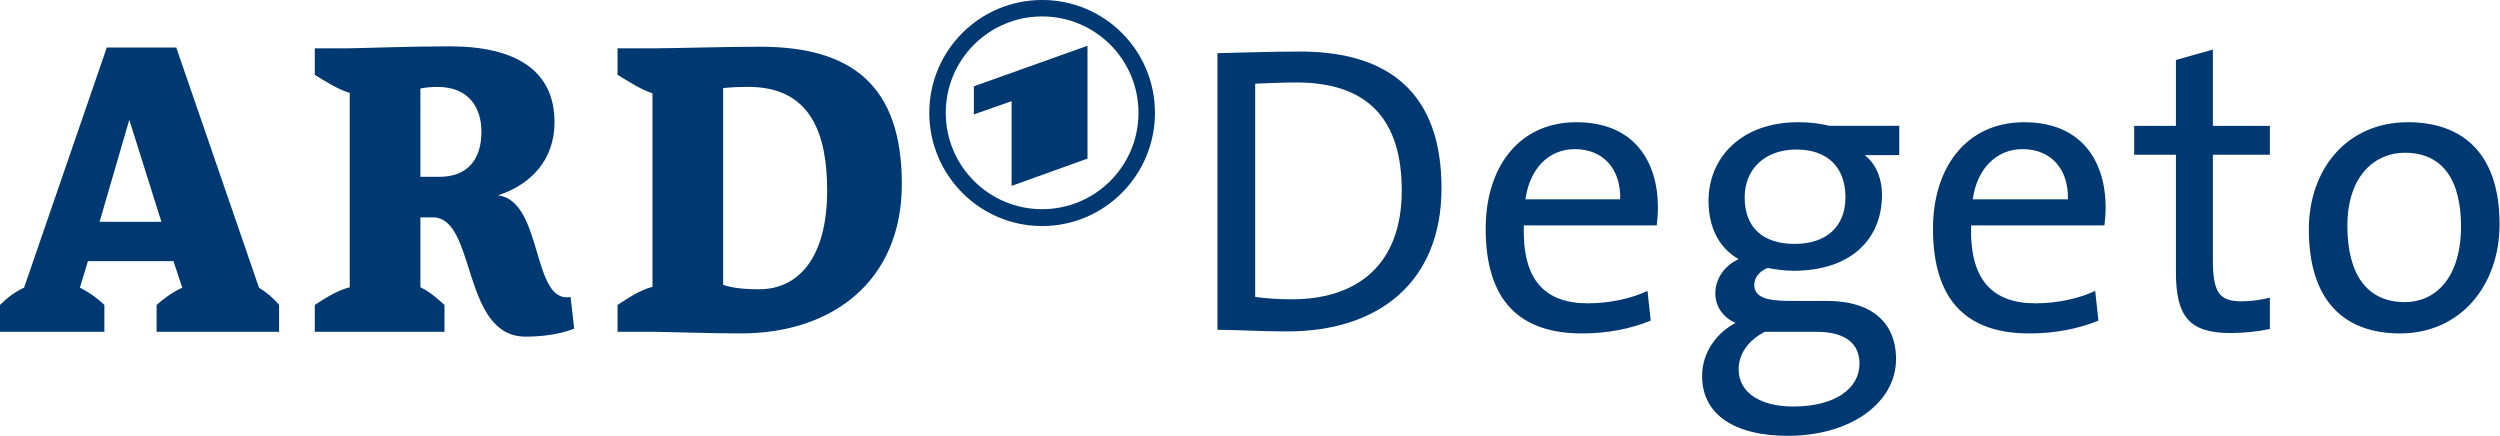
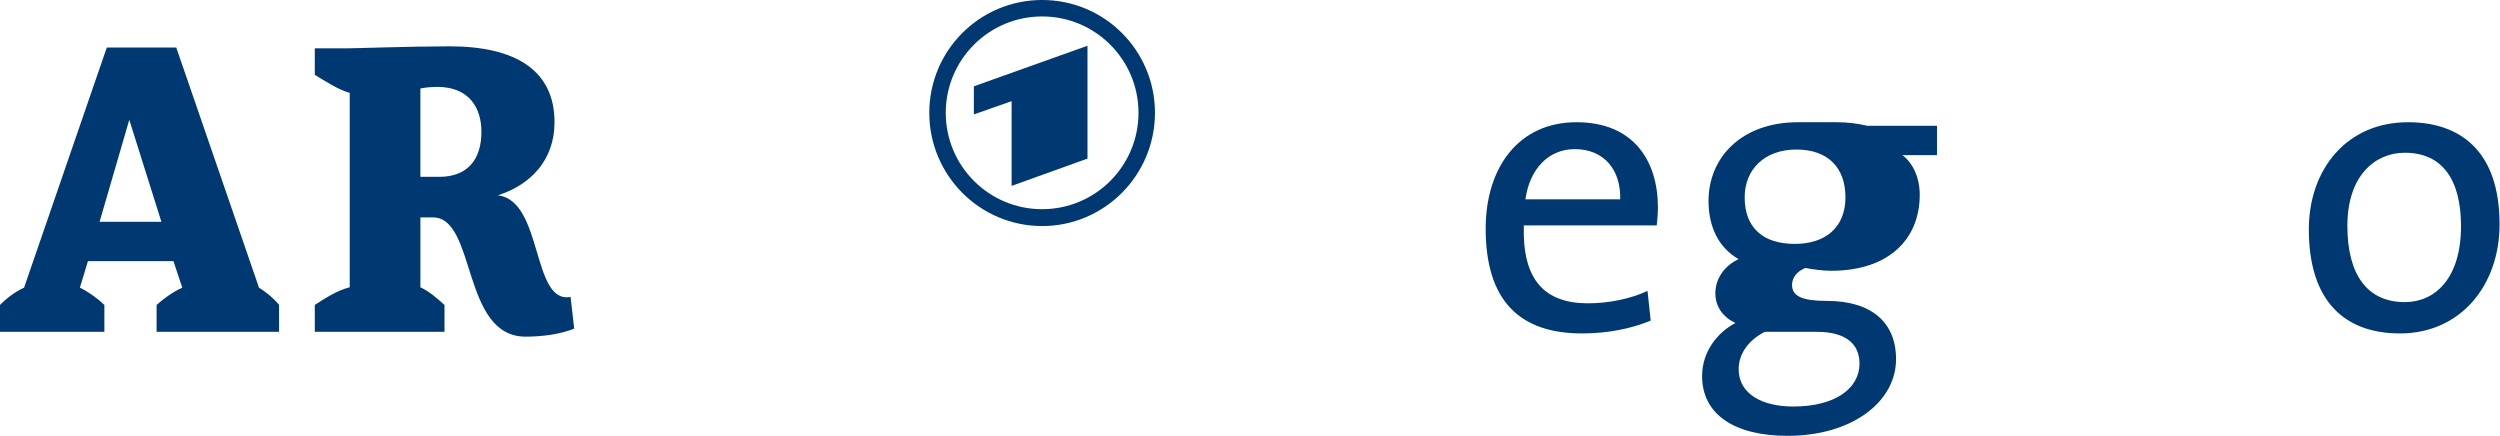
<svg xmlns="http://www.w3.org/2000/svg" xmlns:ns1="http://sodipodi.sourceforge.net/DTD/sodipodi-0.dtd" xmlns:ns2="http://www.inkscape.org/namespaces/inkscape" version="1.1" id="svg2" width="1000" height="174.366" viewBox="0 0 1000 174.366" ns1:docname="ARD-Degeto 2012.svg" xml:space="preserve" ns2:version="1.2.2 (732a01da63, 2022-12-09)">
  <defs id="defs6" />
  <ns1:namedview id="namedview4" pagecolor="#ffffff" bordercolor="#000000" borderopacity="0.25" ns2:showpageshadow="2" ns2:pageopacity="0.0" ns2:pagecheckerboard="0" ns2:deskcolor="#d1d1d1" showgrid="false" showguides="true" ns2:zoom="1" ns2:cx="438" ns2:cy="69" ns2:window-width="1920" ns2:window-height="1017" ns2:window-x="-8" ns2:window-y="-8" ns2:window-maximized="1" ns2:current-layer="g8" />
  <g ns2:groupmode="layer" ns2:label="Image" id="g8">
    <g id="g5039" transform="matrix(1.816,0,0,1.816,-32.179,-33.226)">
      <g id="g5025">
        <path id="path4991" style="fill:#003871;fill-opacity:1;fill-rule:evenodd;stroke:none" d="m 548.118,45.218 c -13.546,0 -21.846,10.429 -21.846,23.615 0,15.803 7.886,22.907 20.077,22.907 13.274,0 21.934,-10.511 21.934,-24.057 0,-16.164 -8.696,-22.465 -20.165,-22.465 z m -0.708,6.722 c 8.307,0 12.382,5.979 12.382,16.185 0,11.469 -5.699,16.716 -12.382,16.716 -8.218,0 -12.648,-5.968 -12.648,-16.804 0,-11.109 6.145,-16.097 12.648,-16.097 z" />
-         <path id="path4989" style="fill:#003871;fill-opacity:1;fill-rule:evenodd;stroke:none" d="m 463.565,45.218 c -12.732,0 -20.077,9.98 -20.077,23.438 0,15.803 7.408,23.084 21.227,23.084 5.6,0 10.875,-1.026 15.212,-2.83 l -0.708,-6.545 c -3.612,1.719 -8.484,2.742 -13.09,2.742 -9.573,0 -14.6,-5.147 -14.24,-17.158 h 29.364 c 0.184,-1.535 0.265,-2.809 0.265,-3.892 0,-10.295 -5.31,-18.839 -17.954,-18.839 z m -0.354,5.926 c 6.322,0 10.175,4.461 9.994,11.056 h -20.961 c 0.902,-6.594 5.098,-11.056 10.967,-11.056 z" />
-         <path id="path4987" style="fill:#003871;fill-opacity:1;fill-rule:evenodd;stroke:none" d="m 413.771,45.218 c -12.552,0 -19.723,7.854 -19.723,17.335 0,5.692 2.208,10.298 6.633,12.824 -3.163,1.447 -5.13,4.359 -5.13,7.518 0,2.979 1.712,5.278 4.422,6.545 -3.973,2.077 -7.341,6.343 -7.341,11.675 0,8.579 7.277,13.178 18.839,13.178 14.087,0 23.88,-7.412 23.88,-16.893 0,-8.13 -5.459,-12.824 -15.213,-12.824 h -8.314 c -5.42,0 -7.695,-1.012 -7.695,-3.538 0,-1.447 0.93,-2.901 2.919,-3.715 1.535,0.269 3.764,0.619 5.66,0.619 12.825,0 19.546,-7.054 19.546,-16.716 0,-3.796 -1.454,-6.948 -3.803,-8.756 h 7.606 v -6.456 h -15.301 c -2.349,-0.541 -4.369,-0.796 -6.987,-0.796 z m -0.354,6.014 c 6.863,0 10.79,3.93 10.79,10.525 0,6.591 -4.369,10.26 -11.144,10.26 -7.044,0 -11.056,-3.577 -11.056,-10.26 0,-6.053 4.274,-10.525 11.409,-10.525 z m -6.987,40.154 h 11.498 c 6.322,0 9.375,2.65 9.375,6.987 0,5.508 -5.381,9.464 -14.593,9.464 -7.044,0 -12.028,-2.897 -12.028,-8.225 0,-3.432 2.229,-6.421 5.749,-8.225 z" />
+         <path id="path4987" style="fill:#003871;fill-opacity:1;fill-rule:evenodd;stroke:none" d="m 413.771,45.218 c -12.552,0 -19.723,7.854 -19.723,17.335 0,5.692 2.208,10.298 6.633,12.824 -3.163,1.447 -5.13,4.359 -5.13,7.518 0,2.979 1.712,5.278 4.422,6.545 -3.973,2.077 -7.341,6.343 -7.341,11.675 0,8.579 7.277,13.178 18.839,13.178 14.087,0 23.88,-7.412 23.88,-16.893 0,-8.13 -5.459,-12.824 -15.213,-12.824 c -5.42,0 -7.695,-1.012 -7.695,-3.538 0,-1.447 0.93,-2.901 2.919,-3.715 1.535,0.269 3.764,0.619 5.66,0.619 12.825,0 19.546,-7.054 19.546,-16.716 0,-3.796 -1.454,-6.948 -3.803,-8.756 h 7.606 v -6.456 h -15.301 c -2.349,-0.541 -4.369,-0.796 -6.987,-0.796 z m -0.354,6.014 c 6.863,0 10.79,3.93 10.79,10.525 0,6.591 -4.369,10.26 -11.144,10.26 -7.044,0 -11.056,-3.577 -11.056,-10.26 0,-6.053 4.274,-10.525 11.409,-10.525 z m -6.987,40.154 h 11.498 c 6.322,0 9.375,2.65 9.375,6.987 0,5.508 -5.381,9.464 -14.593,9.464 -7.044,0 -12.028,-2.897 -12.028,-8.225 0,-3.432 2.229,-6.421 5.749,-8.225 z" />
        <path id="path4985" style="fill:#003871;fill-opacity:1;fill-rule:evenodd;stroke:none" d="m 364.95,45.218 c -12.732,0 -19.988,9.98 -19.988,23.438 0,15.803 7.408,23.084 21.227,23.084 5.6,0 10.79,-1.026 15.124,-2.83 l -0.708,-6.545 c -3.612,1.719 -8.484,2.742 -13.09,2.742 -9.573,0 -14.512,-5.147 -14.151,-17.158 h 29.275 c 0.18,-1.535 0.265,-2.809 0.265,-3.892 0,-10.295 -5.31,-18.839 -17.954,-18.839 z m -0.354,5.926 c 6.322,0 10.178,4.461 9.994,11.056 h -20.873 c 0.902,-6.594 5.01,-11.056 10.879,-11.056 z" />
-         <path id="path4977" style="fill:#003871;fill-opacity:1;fill-rule:evenodd;stroke:none" d="m 304.1,29.652 c -6.683,0 -13.525,0.265 -18.22,0.354 v 60.938 c 4.514,0 9.248,0.354 15.389,0.354 19.957,0 33.963,-10.712 33.963,-31.575 0,-20.951 -11.625,-30.071 -31.132,-30.071 z m -0.796,6.81 c 15.807,0 23.172,8.257 23.172,23.792 10e-5,16.529 -9.966,23.968 -24.234,23.968 -2.438,0 -5.791,-0.17 -8.048,-0.531 V 36.727 c 2.257,-0.092 5.95,-0.265 9.11,-0.265 z" />
-         <path style="fill:#003871;fill-opacity:1;fill-rule:evenodd;stroke:none" d="m 505.134,29.21 -8.137,2.3 v 14.505 h -9.198 v 6.368 h 9.198 v 25.826 c 0,9.662 2.82,13.444 12.028,13.444 2.89,0 6.138,-0.343 8.668,-0.884 v -6.899 c -1.804,0.453 -4.114,0.796 -6.191,0.796 -5.056,0 -6.368,-1.971 -6.368,-9.375 V 52.382 h 12.559 v -6.368 h -12.559 z" id="path4973" />
      </g>
      <g id="g5017">
        <path id="path4975" style="fill:#003871;fill-opacity:1;fill-rule:evenodd;stroke:none" d="m 41.243,28.767 -18.22,52.89 c -2.038,0.927 -3.828,2.321 -5.307,3.803 v 5.926 h 22.996 v -5.926 c -1.571,-1.482 -3.357,-2.784 -5.395,-3.803 l 1.769,-5.837 h 18.839 l 1.946,5.837 c -2.038,0.927 -3.994,2.321 -5.66,3.803 v 5.926 h 26.976 v -5.926 c -1.111,-1.39 -2.664,-2.692 -4.422,-3.803 L 56.544,28.767 Z m 4.953,15.92 7.076,22.465 h -13.62 z" />
-         <path id="path4971" style="fill:#003871;fill-opacity:1;fill-rule:evenodd;stroke:none" d="m 185.142,28.59 c -8.423,0 -18.881,0.354 -23.88,0.354 h -7.518 v 5.837 c 2.314,1.387 5.101,3.237 7.695,4.068 v 42.63 c -2.869,0.739 -5.381,2.498 -7.695,3.98 v 5.926 h 7.783 c 2.777,0 12.612,0.354 19.369,0.354 20.176,0 35.466,-11.526 35.466,-32.901 0,-21.842 -11.14,-30.248 -31.221,-30.248 z m -2.565,8.844 c 13.882,0 17.335,10.603 17.335,22.819 0,15.085 -6.524,21.757 -14.947,21.757 -3.701,0 -6.014,-0.325 -7.96,-0.973 V 37.7 c 1.666,-0.184 3.538,-0.265 5.572,-0.265 z" />
        <path id="path4969" style="fill:#003871;fill-opacity:1;fill-rule:evenodd;stroke:none" d="m 116.774,28.502 c -8.883,0 -20.328,0.442 -22.642,0.442 h -7.075 v 5.837 c 2.314,1.39 5.105,3.241 7.695,3.98 v 42.807 c -2.869,0.739 -5.381,2.409 -7.695,3.892 v 5.926 h 28.568 v -5.926 c -1.574,-1.39 -3.177,-2.873 -5.307,-3.892 V 66.179 h 2.742 c 9.623,0 6.272,26.268 20.431,26.268 3.425,0 7.557,-0.474 10.702,-1.769 l -0.796,-6.987 c -8.607,1.666 -6.011,-21.174 -16.008,-22.376 7.221,-2.314 12.471,-7.765 12.471,-16.097 0,-11.477 -8.646,-16.716 -23.084,-16.716 z m -2.742,8.933 c 7.033,0 9.729,4.631 9.729,9.906 0,6.11 -3.085,9.906 -9.287,9.906 h -4.157 V 37.789 c 0.831,-0.184 2.328,-0.354 3.715,-0.354 z" />
      </g>
      <path id="path2870" style="fill:#003871;fill-opacity:1;fill-rule:evenodd;stroke:none" d="m 247.263,18.293 c -13.741,0 -24.853,11.112 -24.853,24.853 0,13.741 11.112,24.941 24.853,24.941 13.741,0 24.853,-11.201 24.853,-24.941 0,-13.741 -11.112,-24.853 -24.853,-24.853 z m 0,3.626 c 11.724,0 21.227,9.502 21.227,21.227 0,11.724 -9.502,21.227 -21.227,21.227 -11.724,0 -21.227,-9.502 -21.227,-21.227 0,-11.724 9.502,-21.227 21.227,-21.227 z m 9.994,6.456 -25.03,8.933 v 6.191 l 8.314,-2.919 v 18.662 l 16.716,-6.014 z" />
    </g>
  </g>
</svg>